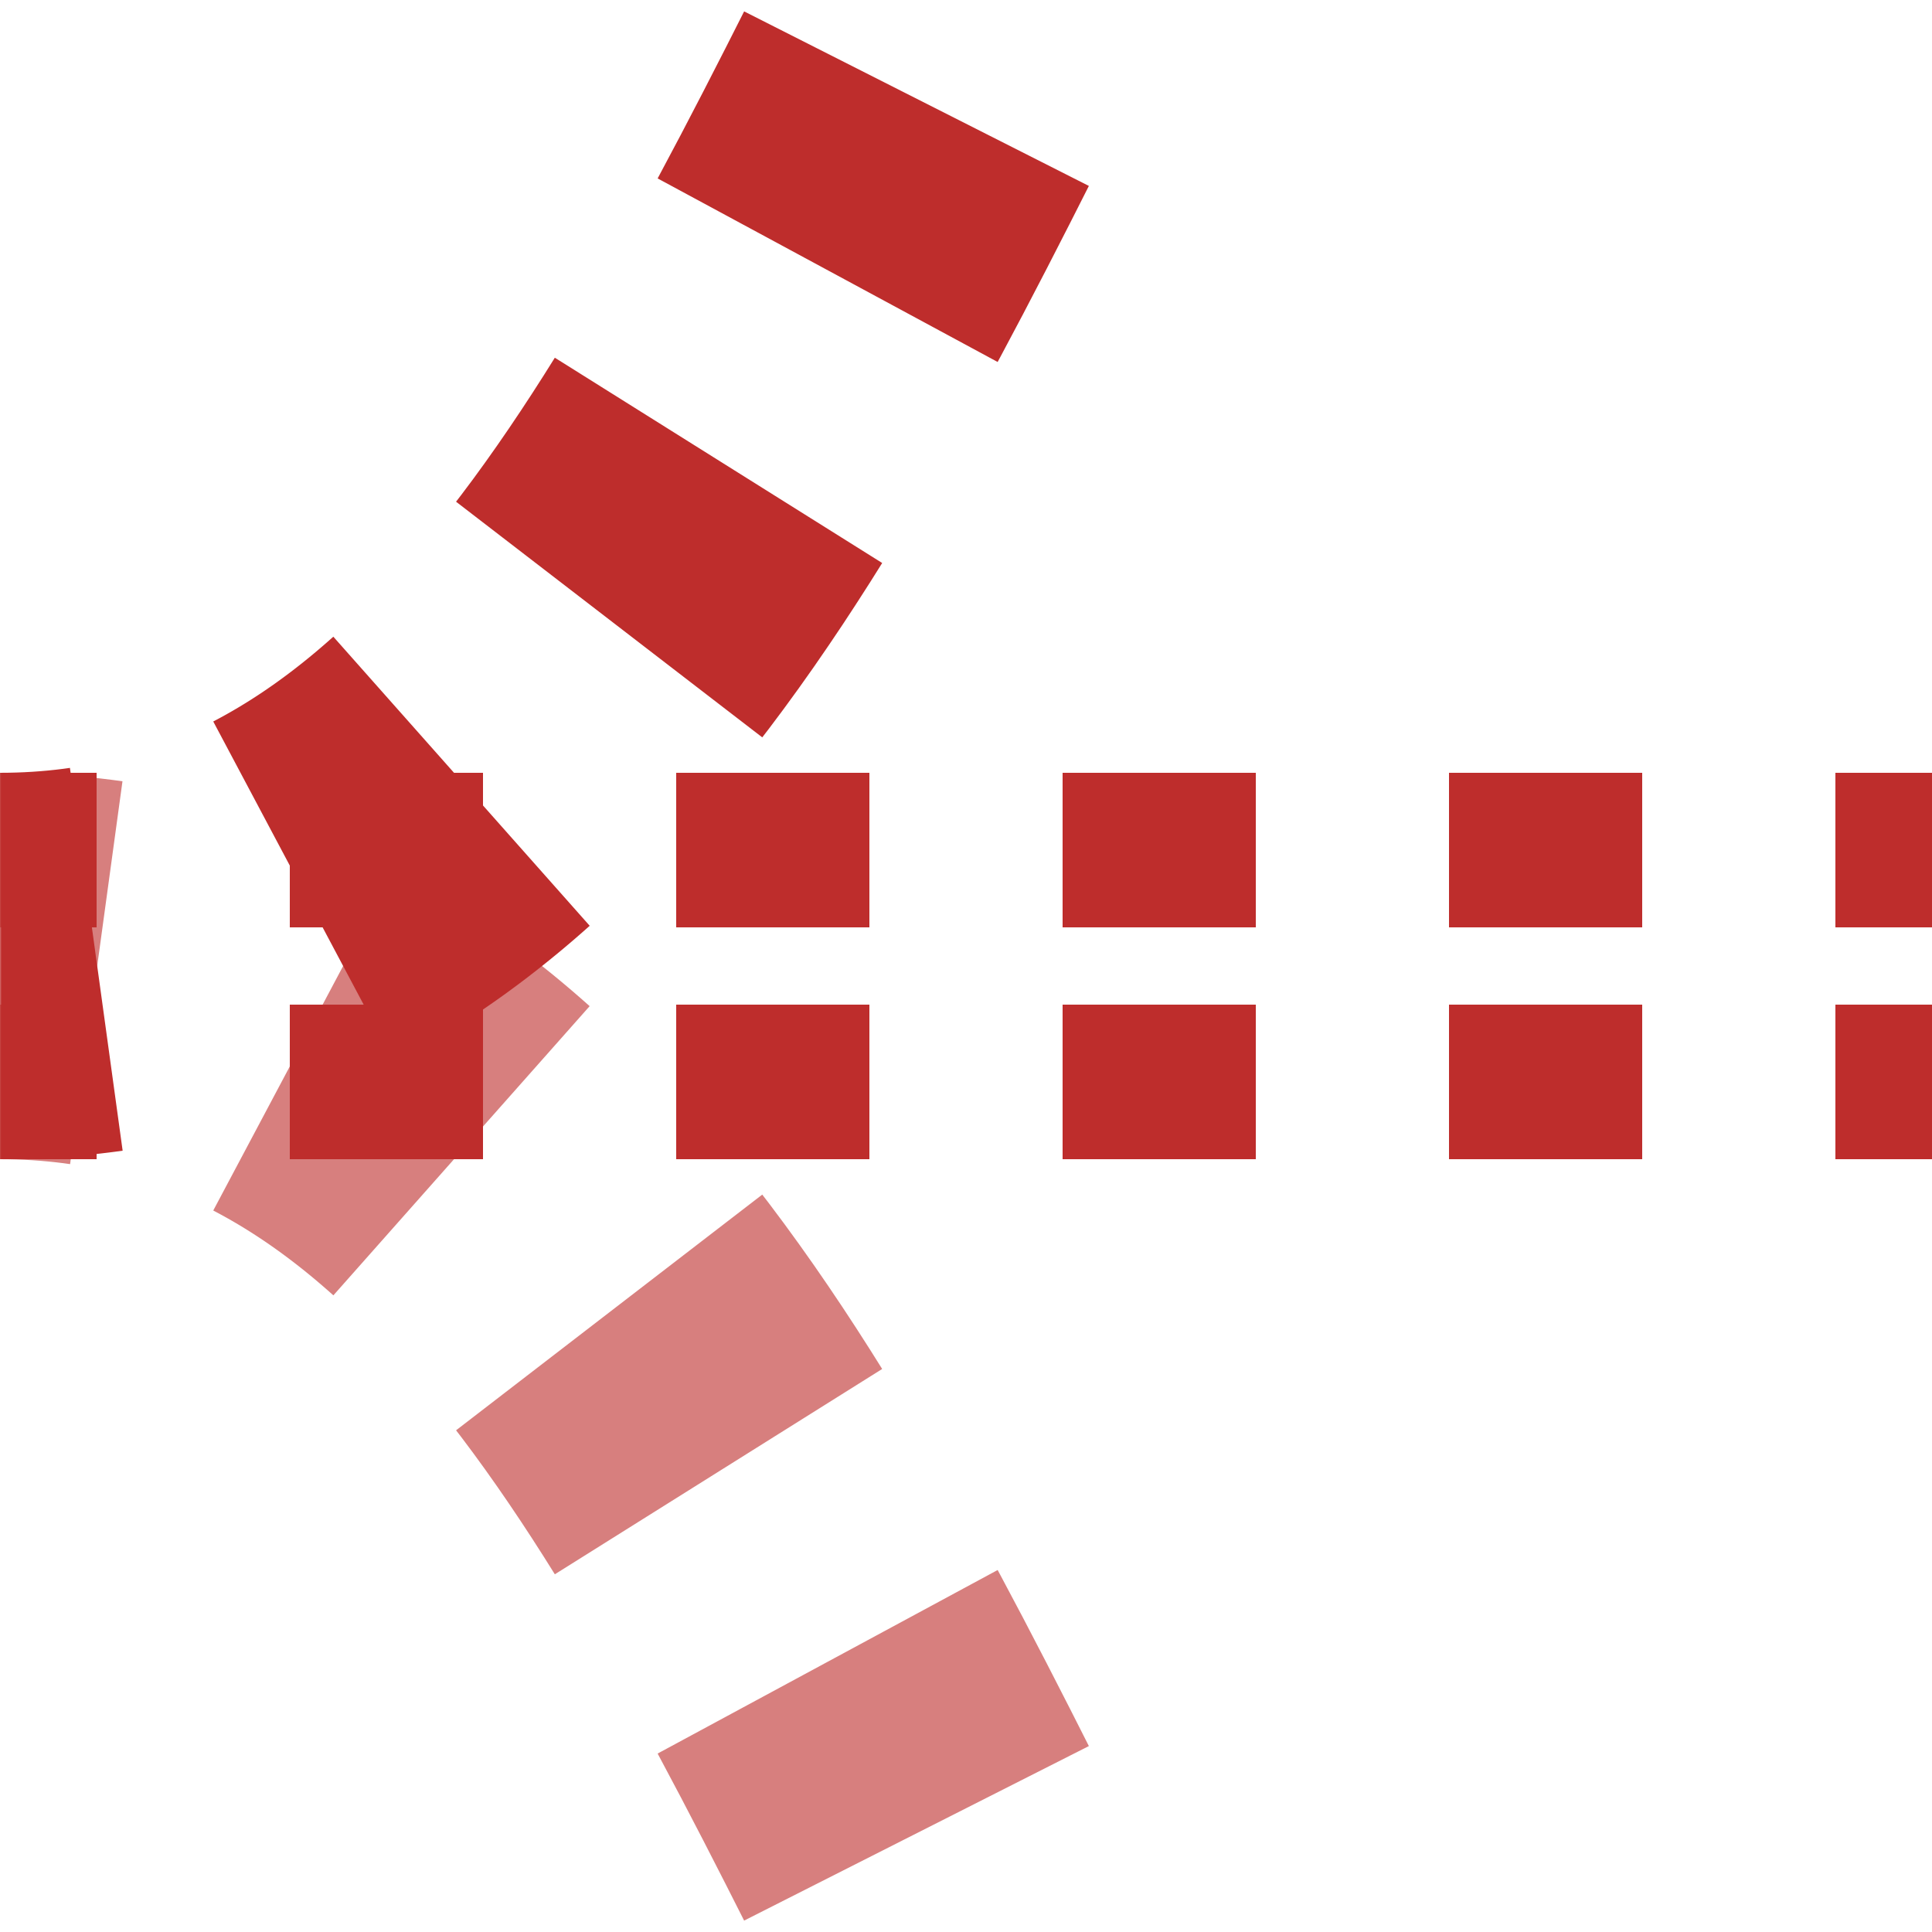
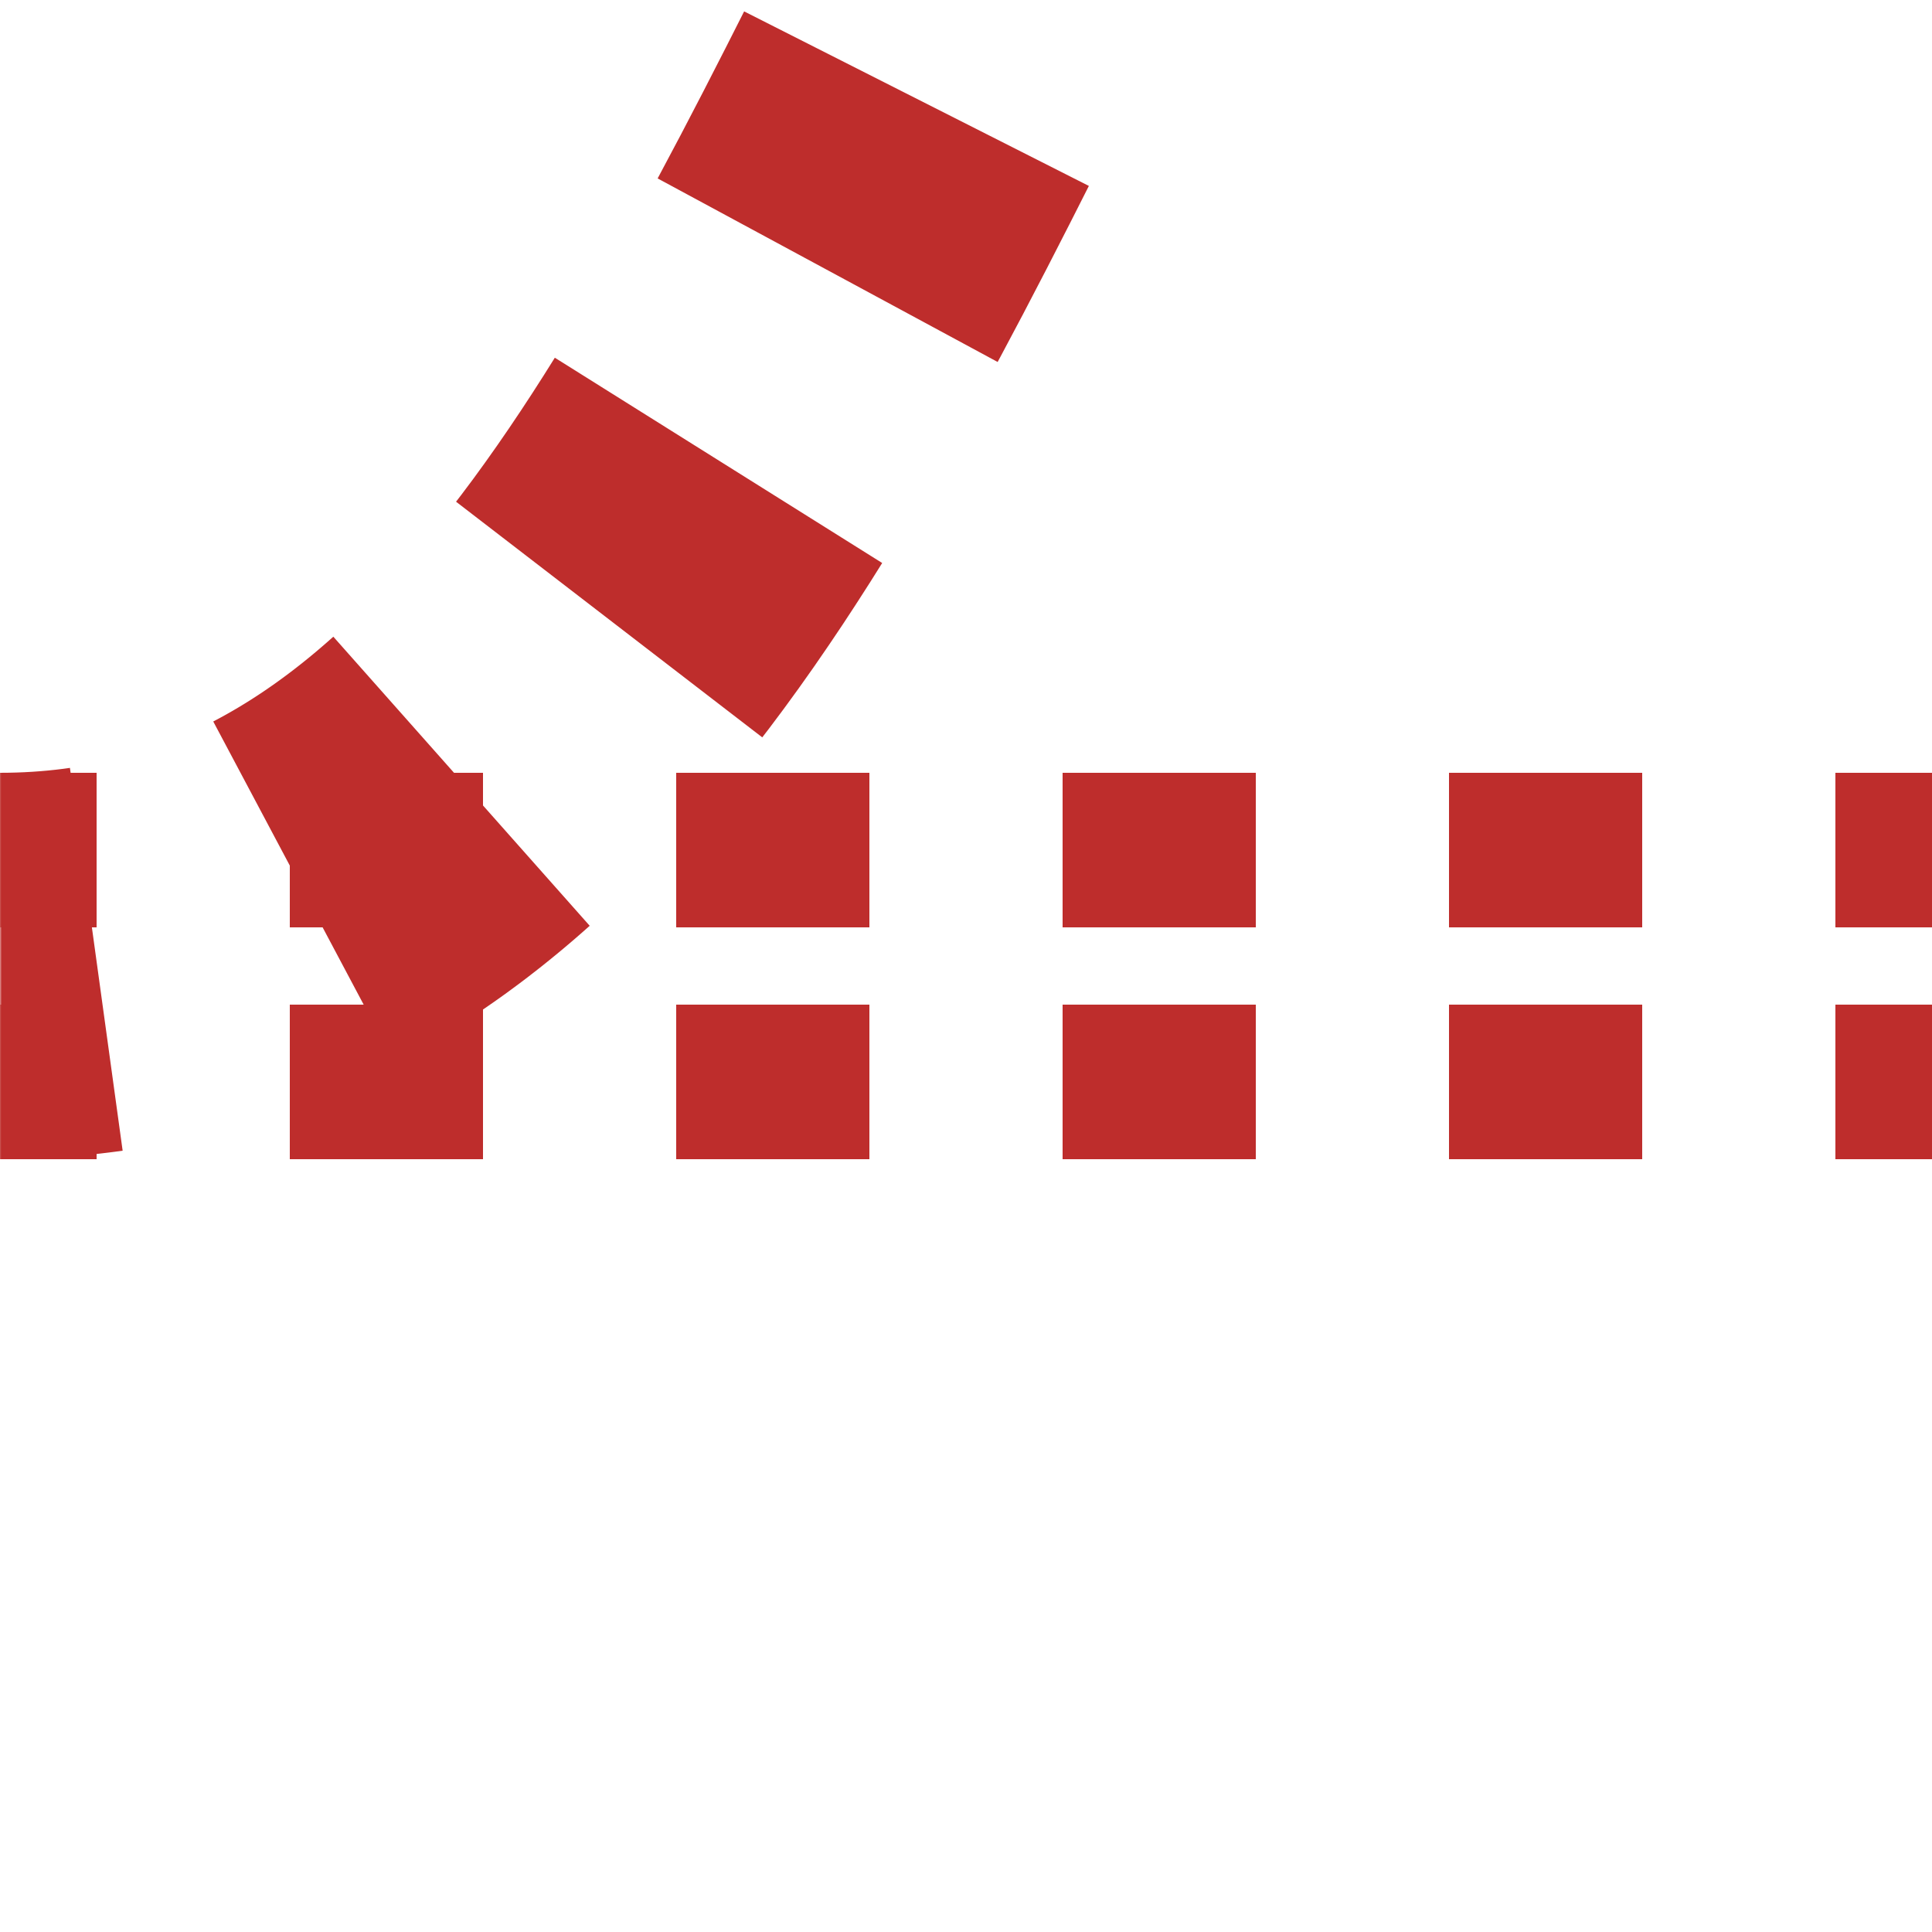
<svg xmlns="http://www.w3.org/2000/svg" width="500" height="500">
  <title>Tunnel transverse straight track + shift by 2/4 to left (existing) + to right (unused), rotated across</title>
  <mask id="maskb">
    <rect x="-100" y="-100" width="1200" height="1200" fill="white" />
    <path stroke-width="20" fill="none" stroke="black" stroke-dasharray="0" d=" M -25,250 H 0 C 250,250 250,750 500,750 M 0,250 H 500" />
  </mask>
  <mask id="maskf">
    <rect x="-100" y="-100" width="1200" height="1200" fill="white" />
-     <path stroke-width="20" fill="none" stroke="black" stroke-dasharray="0" d=" M -25,250 H 0 C 250,250 250,-250 500,-250 M 0,250 H 500" />
+     <path stroke-width="20" fill="none" stroke="black" stroke-dasharray="0" d=" M -25,250 C 250,250 250,-250 500,-250 M 0,250 H 500" />
  </mask>
  <g style="fill:none">
    <g style="stroke-width:100;stroke-dasharray:50,56.75">
-       <path mask="url(#maskb)" d="M -25,250 H 0 C 250,250 250,750 500,750" stroke="#D77F7E" />
      <path mask="url(#maskf)" d="M -25,250 H 0 C 250,250 250,-250 500,-250" stroke="#BE2D2C" />
    </g>
    <path mask="url(#maskf)" d="M 525,220 H 0 M 525,280 H 0" style="stroke-width:40;stroke:#BE2D2C;stroke-dasharray:50" />
  </g>
</svg>